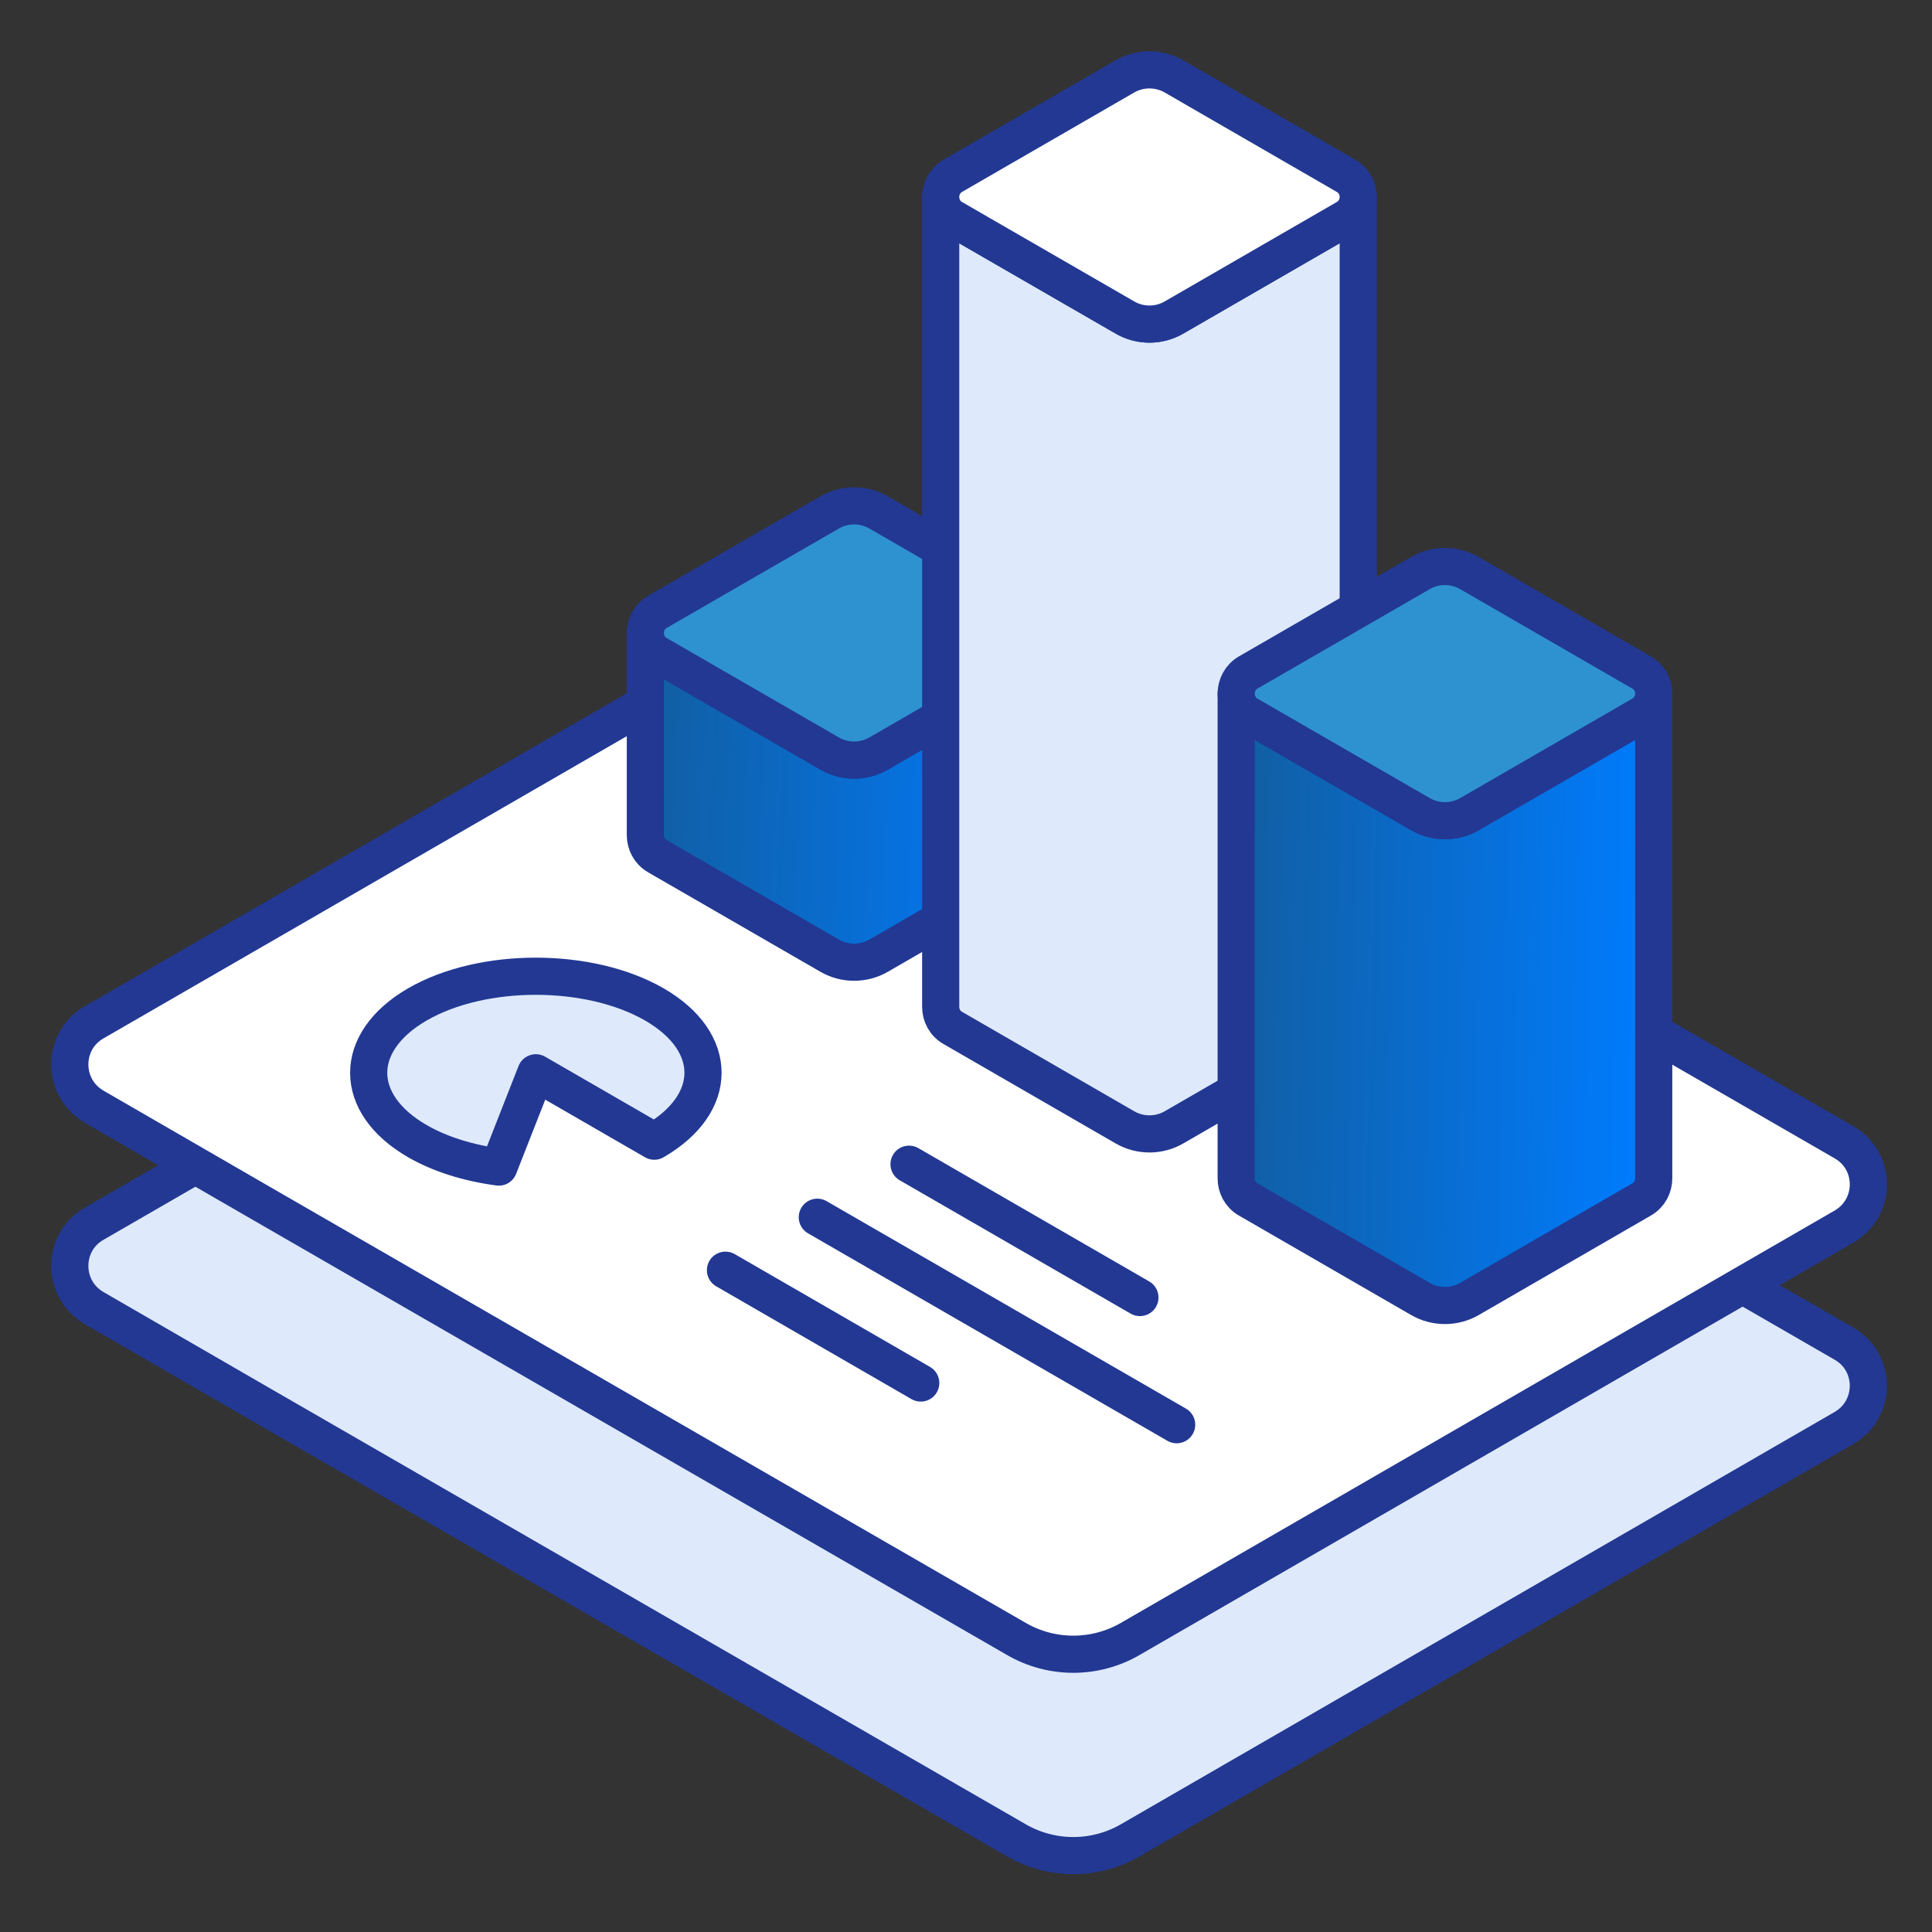
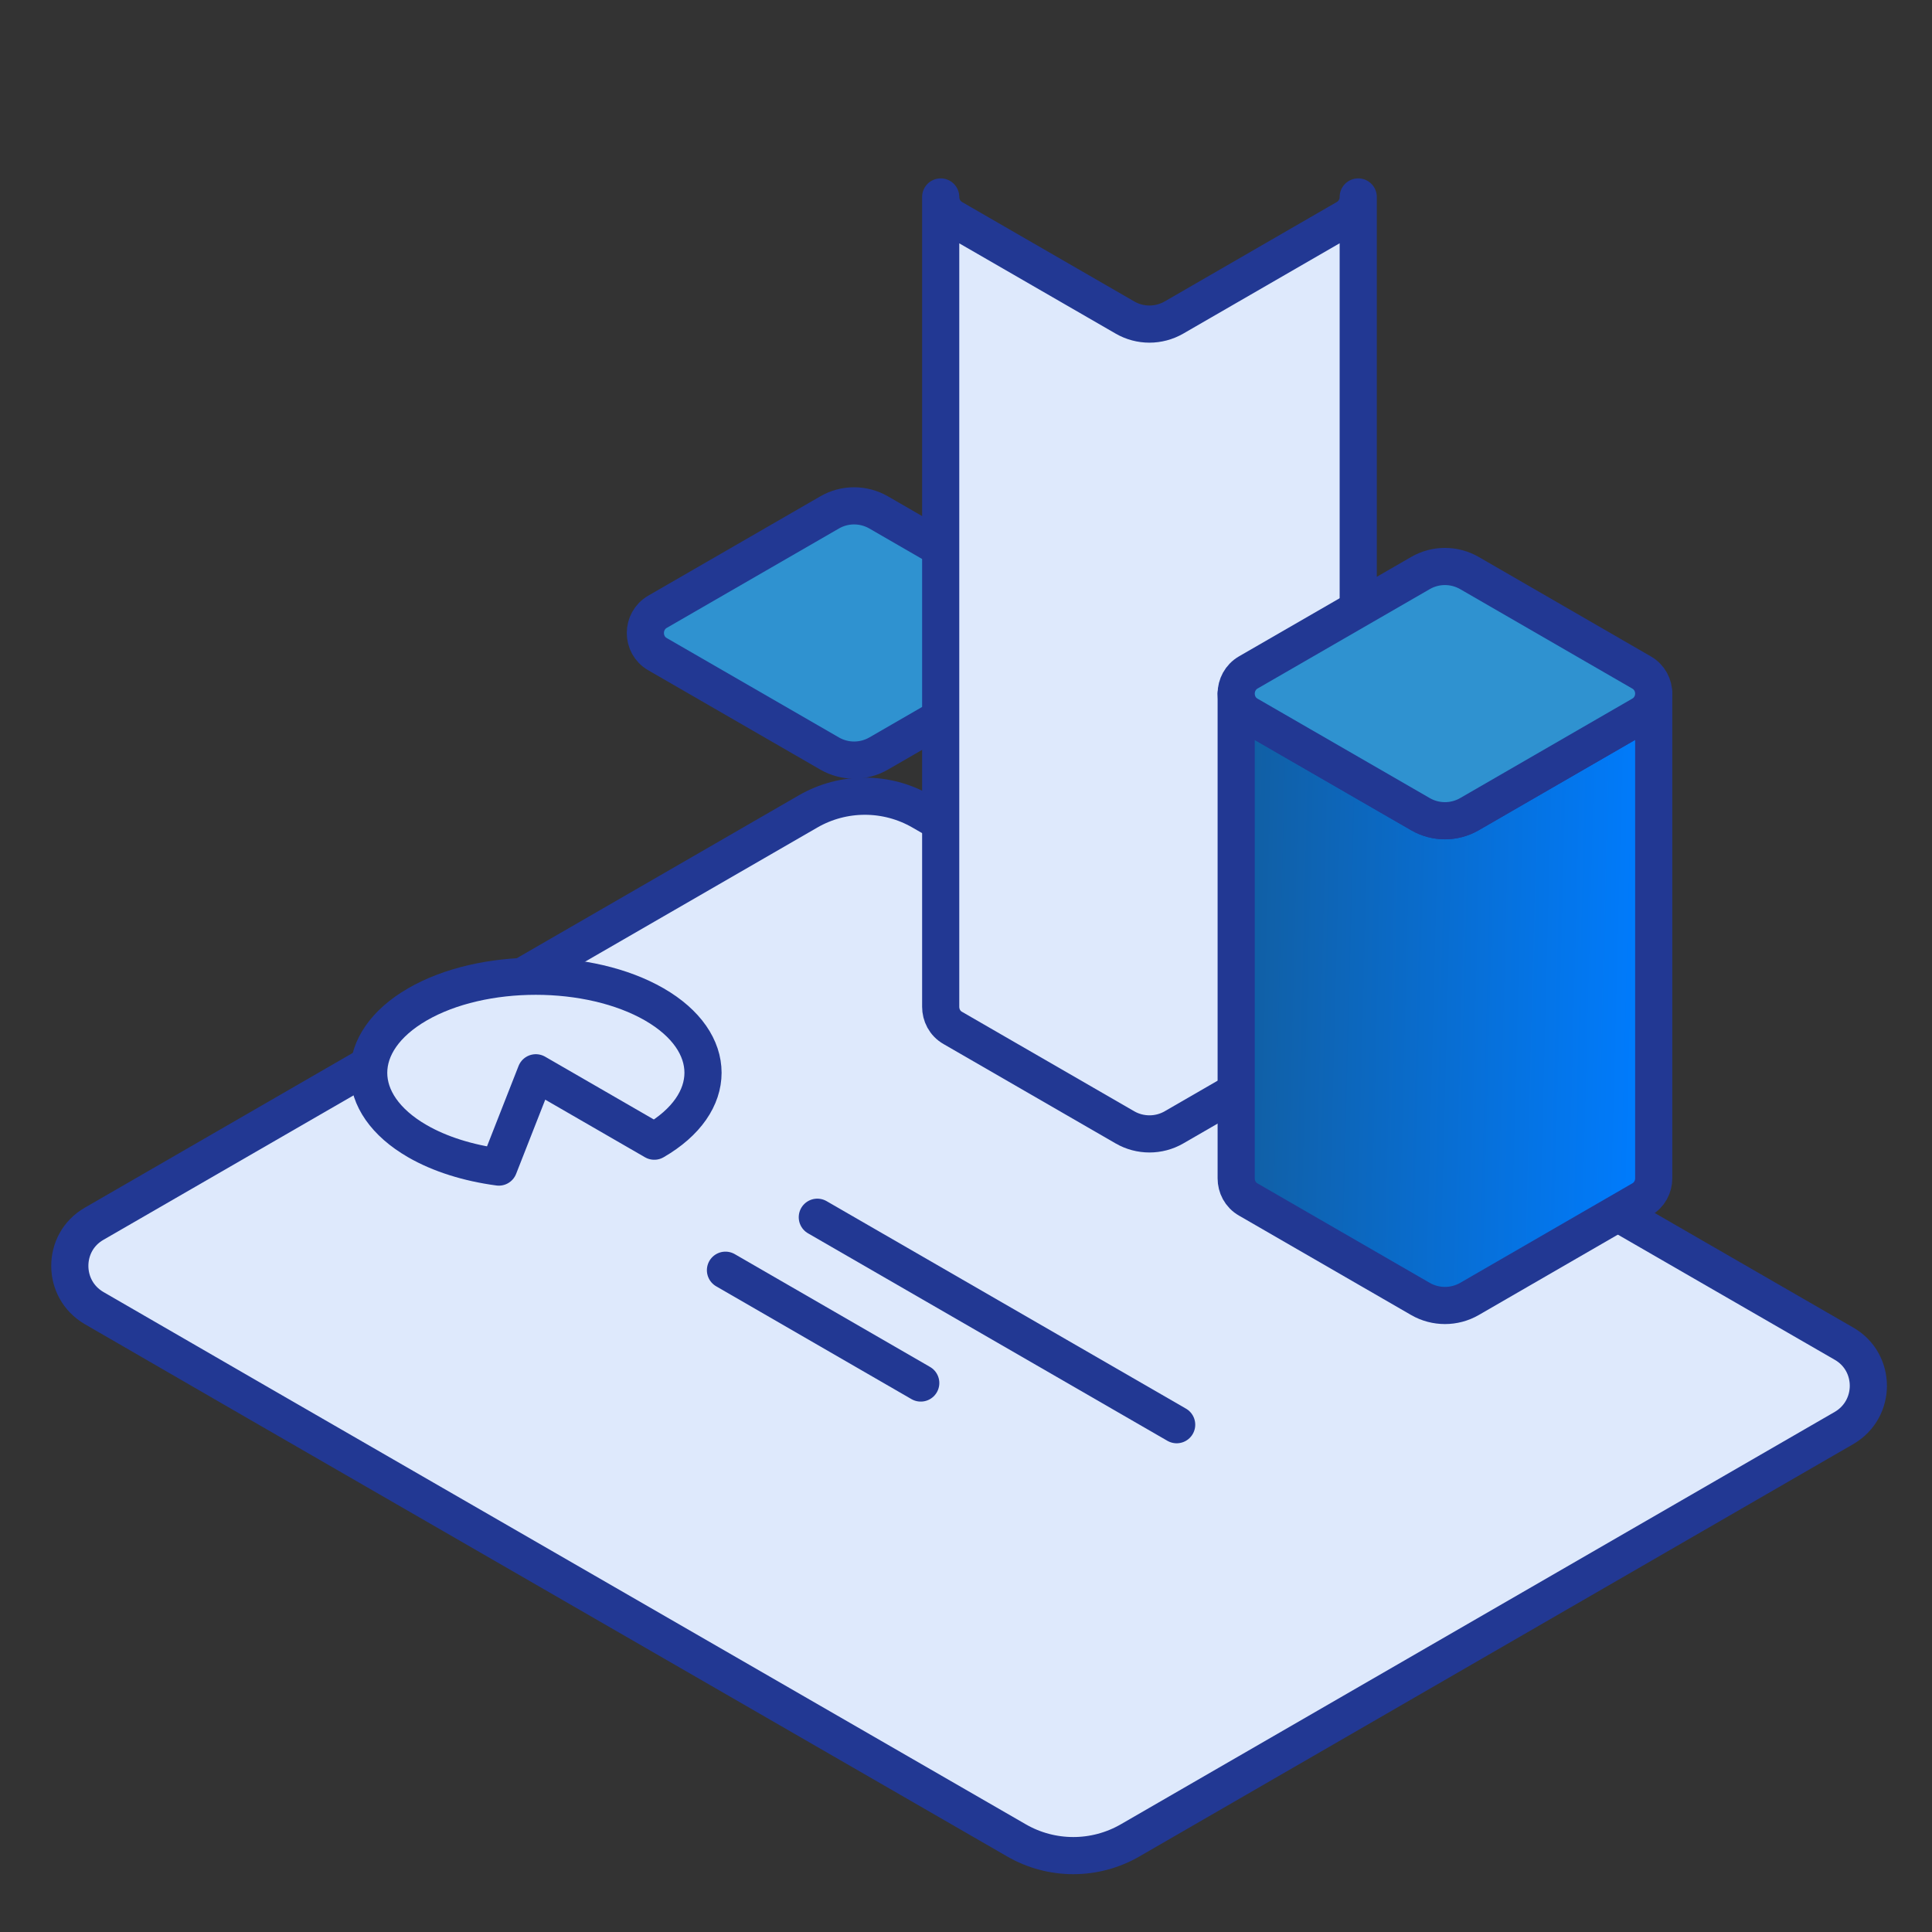
<svg xmlns="http://www.w3.org/2000/svg" width="52" height="52" viewBox="0 0 52 52" fill="none">
  <rect x="0" y="0" width="52" height="52" fill="#333333" stroke="none" />
  <path d="M50.287 37.296C50.287 37.737 50.07 38.179 49.633 38.434L30.419 49.533C29.472 50.081 28.304 50.081 27.357 49.533L7.002 37.791L2.534 35.208C2.096 34.953 1.879 34.512 1.879 34.071C1.879 33.629 2.096 33.188 2.534 32.937L21.747 21.841C22.694 21.293 23.862 21.293 24.809 21.841L49.633 36.166C50.07 36.417 50.287 36.859 50.287 37.3V37.296Z" fill="#DEE9FC" stroke="#223893" stroke-linecap="round" stroke-linejoin="round" />
-   <path d="M50.287 31.876C50.287 32.317 50.07 32.758 49.633 33.013L30.419 44.113C29.472 44.661 28.304 44.661 27.357 44.113L7.002 32.37L2.534 29.787C2.096 29.532 1.879 29.091 1.879 28.65C1.879 28.209 2.096 27.767 2.534 27.516L21.747 16.42C22.694 15.872 23.862 15.872 24.809 16.42L49.633 30.746C50.07 30.997 50.287 31.438 50.287 31.879V31.876Z" fill="white" stroke="#223893" stroke-linecap="round" stroke-linejoin="round" />
-   <path d="M28.609 17.036V22.476C28.609 22.697 28.498 22.921 28.278 23.047L23.649 25.721C23.242 25.957 22.736 25.957 22.329 25.721L17.697 23.047C17.477 22.921 17.37 22.697 17.37 22.476V17.036C17.37 17.257 17.48 17.481 17.697 17.607L22.329 20.281C22.736 20.517 23.238 20.517 23.649 20.281L28.278 17.607C28.498 17.481 28.609 17.257 28.609 17.036Z" fill="url(#paint0_linear_547_1022)" stroke="#223893" stroke-linecap="round" stroke-linejoin="round" />
  <path d="M28.609 17.036C28.609 17.257 28.498 17.482 28.278 17.607L23.649 20.281C23.242 20.517 22.736 20.517 22.329 20.281L17.697 17.607C17.477 17.482 17.37 17.257 17.37 17.036C17.37 16.816 17.48 16.591 17.697 16.466L22.329 13.792C22.736 13.556 23.238 13.556 23.649 13.792L28.278 16.466C28.498 16.591 28.609 16.816 28.609 17.036Z" fill="#2F92D0" stroke="#223893" stroke-linecap="round" stroke-linejoin="round" />
  <path d="M36.557 5.301V27.098C36.557 27.318 36.447 27.543 36.227 27.668L31.598 30.343C31.191 30.578 30.685 30.578 30.278 30.343L25.646 27.668C25.425 27.543 25.319 27.318 25.319 27.098V5.301C25.319 5.522 25.429 5.746 25.646 5.872L30.278 8.546C30.685 8.782 31.187 8.782 31.598 8.546L36.227 5.872C36.447 5.746 36.557 5.522 36.557 5.301Z" fill="#DEE9FC" stroke="#223893" stroke-linecap="round" stroke-linejoin="round" />
-   <path d="M36.557 5.301C36.557 5.522 36.447 5.746 36.227 5.872L31.598 8.546C31.191 8.782 30.685 8.782 30.278 8.546L25.646 5.872C25.425 5.746 25.319 5.522 25.319 5.301C25.319 5.081 25.429 4.856 25.646 4.731L30.278 2.056C30.685 1.821 31.187 1.821 31.598 2.056L36.227 4.731C36.447 4.856 36.557 5.081 36.557 5.301Z" fill="white" stroke="#223893" stroke-linecap="round" stroke-linejoin="round" />
  <path d="M44.51 18.668V31.716C44.51 31.936 44.4 32.161 44.179 32.286L39.551 34.961C39.144 35.196 38.638 35.196 38.231 34.961L33.599 32.286C33.378 32.161 33.272 31.936 33.272 31.716V18.668C33.272 18.889 33.382 19.113 33.599 19.239L38.231 21.913C38.638 22.149 39.14 22.149 39.551 21.913L44.179 19.239C44.4 19.113 44.51 18.889 44.51 18.668Z" fill="url(#paint1_linear_547_1022)" stroke="#223893" stroke-linecap="round" stroke-linejoin="round" />
  <path d="M44.51 18.668C44.51 18.889 44.4 19.113 44.179 19.239L39.551 21.913C39.144 22.149 38.638 22.149 38.231 21.913L33.599 19.239C33.378 19.113 33.272 18.889 33.272 18.668C33.272 18.448 33.382 18.223 33.599 18.098L38.231 15.424C38.638 15.188 39.14 15.188 39.551 15.424L44.179 18.098C44.4 18.223 44.51 18.448 44.51 18.668Z" fill="#2F92D0" stroke="#223893" stroke-linecap="round" stroke-linejoin="round" />
  <path d="M14.422 28.874L13.426 31.412C12.597 31.301 11.836 31.062 11.235 30.715C9.486 29.707 9.486 28.045 11.235 27.033C12.985 26.021 15.86 26.025 17.61 27.033C19.359 28.041 19.359 29.704 17.61 30.715L14.422 28.874Z" fill="#DEE9FC" stroke="#223893" stroke-linecap="round" stroke-linejoin="round" />
-   <path d="M24.467 31.335L30.681 34.923" stroke="#223893" stroke-linecap="round" stroke-linejoin="round" />
  <path d="M21.998 32.762L31.67 38.346" stroke="#223893" stroke-linecap="round" stroke-linejoin="round" />
  <path d="M24.782 37.224L19.526 34.188" stroke="#223893" stroke-linecap="round" stroke-linejoin="round" />
  <defs>
    <linearGradient id="paint0_linear_547_1022" x1="17.706" y1="18.87" x2="28.265" y2="19.38" gradientUnits="userSpaceOnUse">
      <stop stop-color="#115FA4" />
      <stop offset="1" stop-color="#007BFC" />
    </linearGradient>
    <linearGradient id="paint1_linear_547_1022" x1="33.607" y1="22.077" x2="44.184" y2="22.352" gradientUnits="userSpaceOnUse">
      <stop stop-color="#115FA4" />
      <stop offset="1" stop-color="#007BFC" />
    </linearGradient>
  </defs>
</svg>